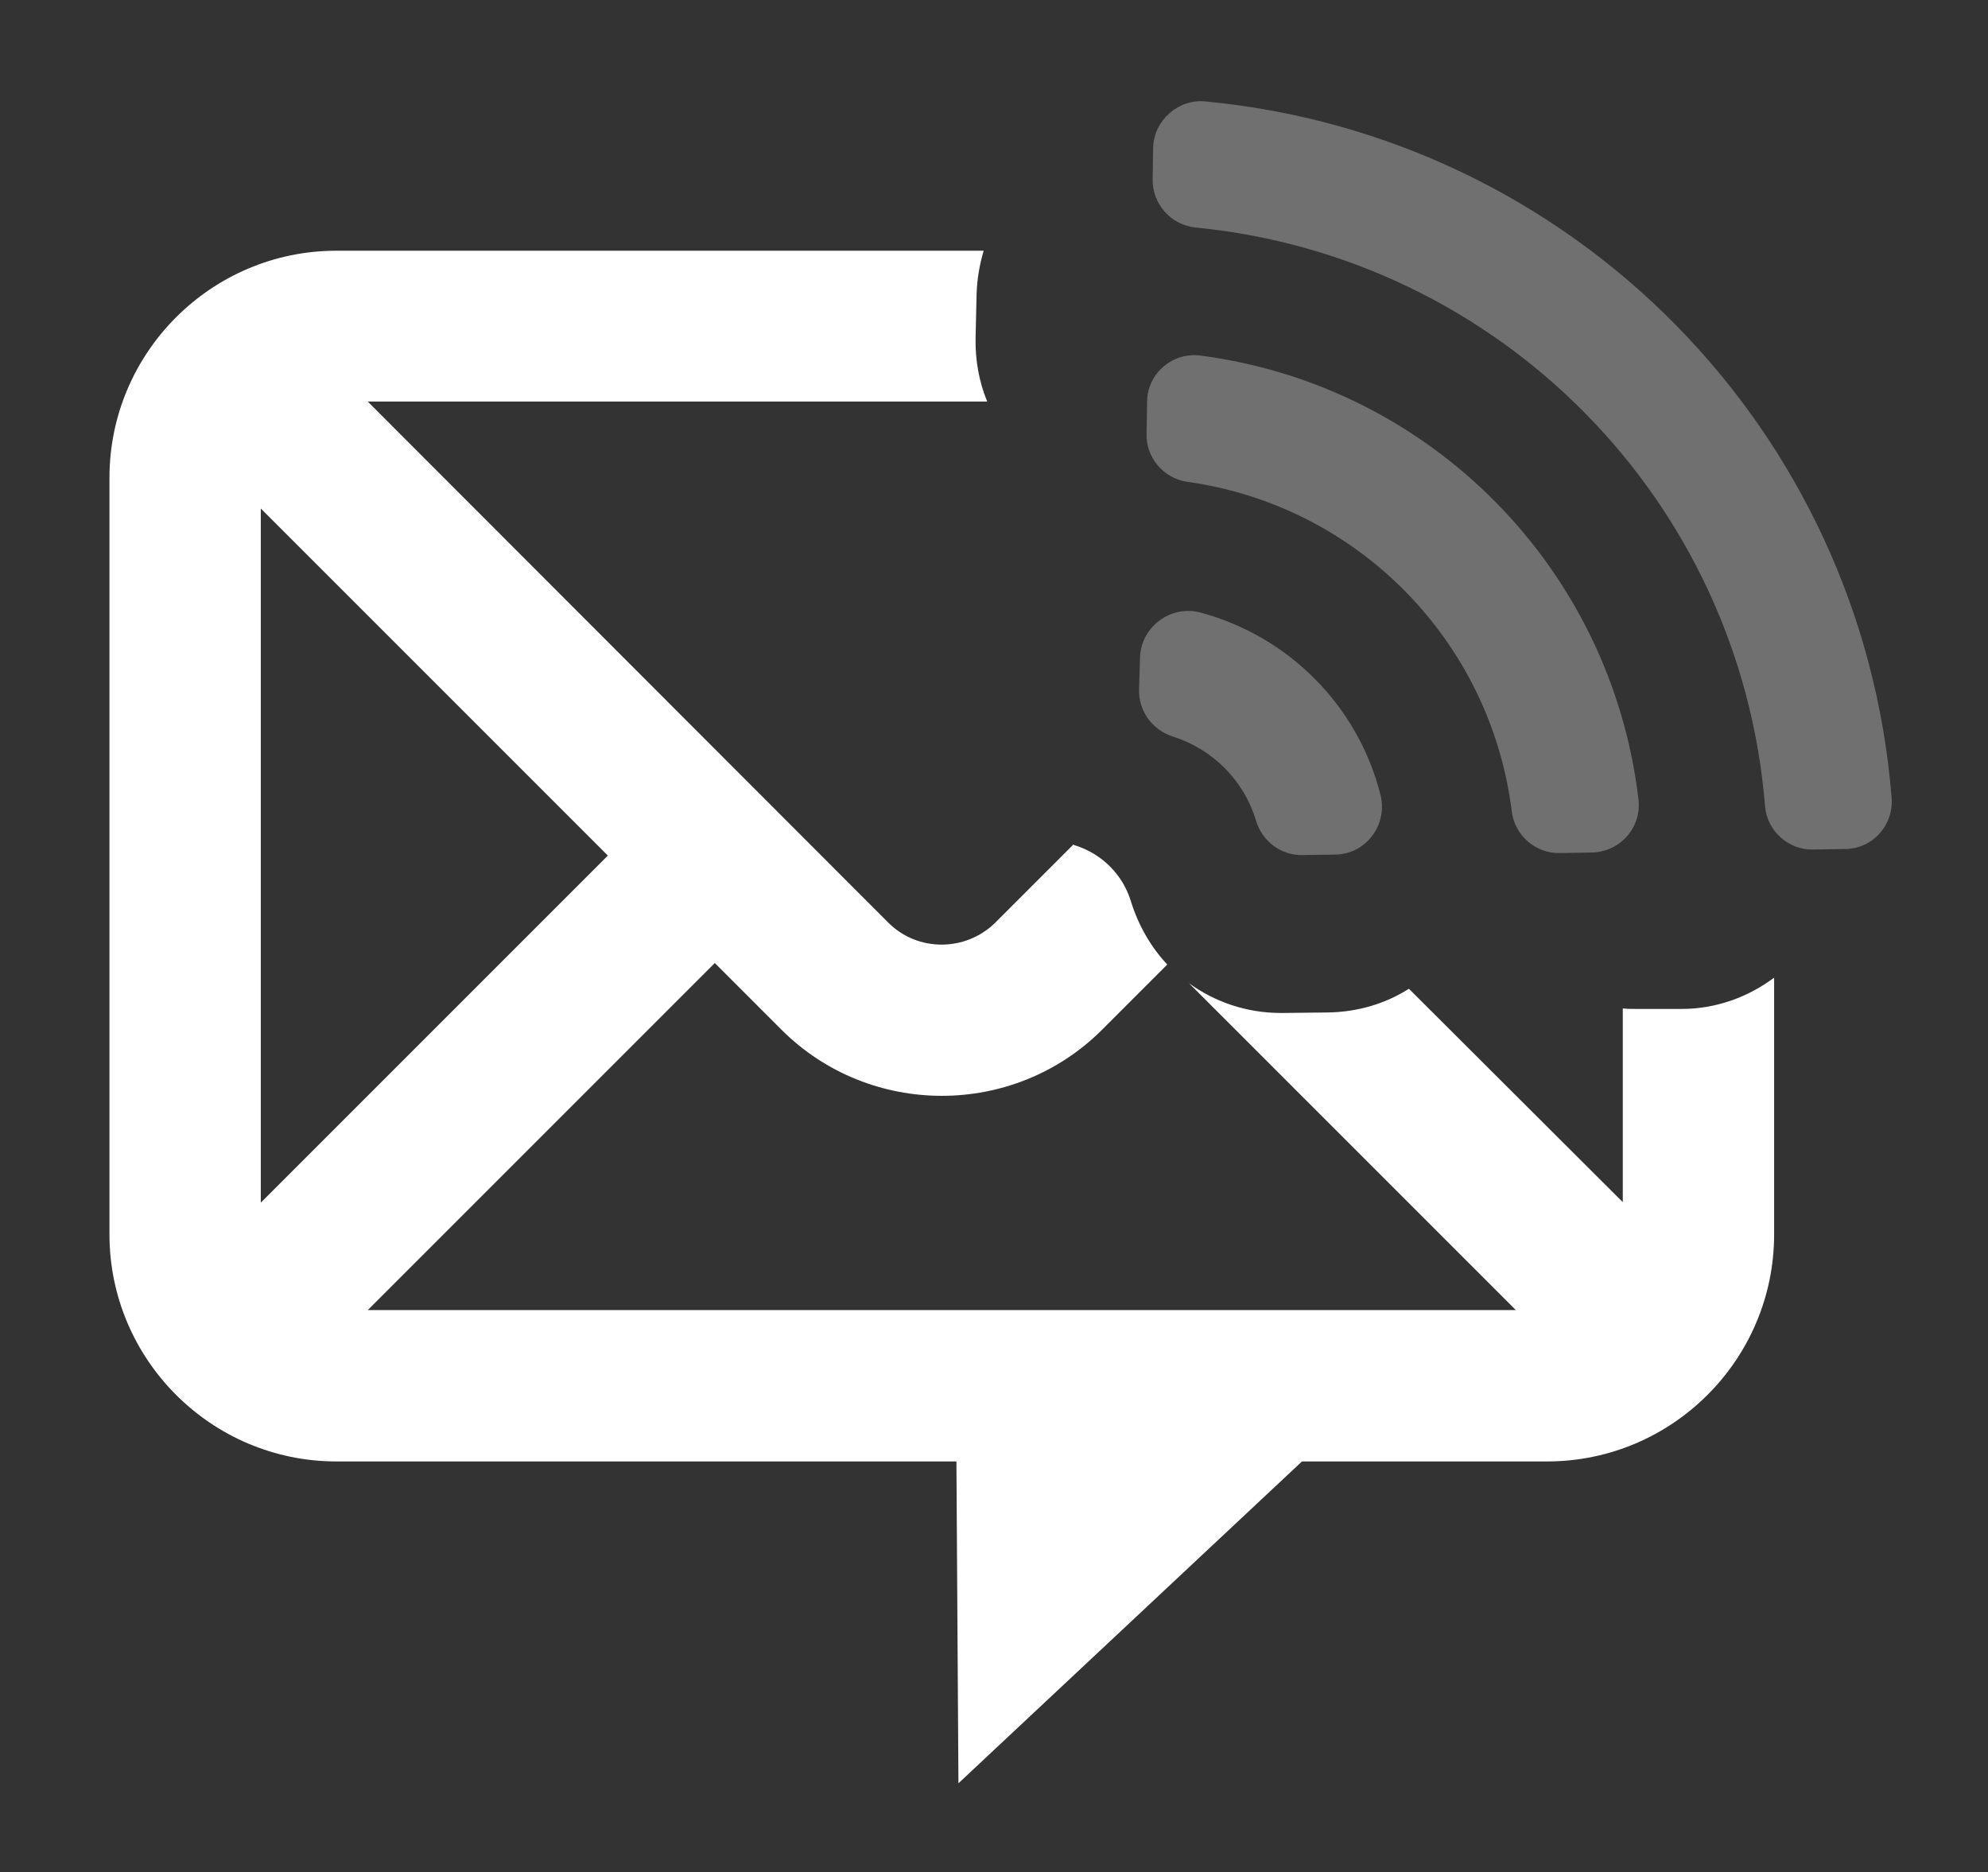
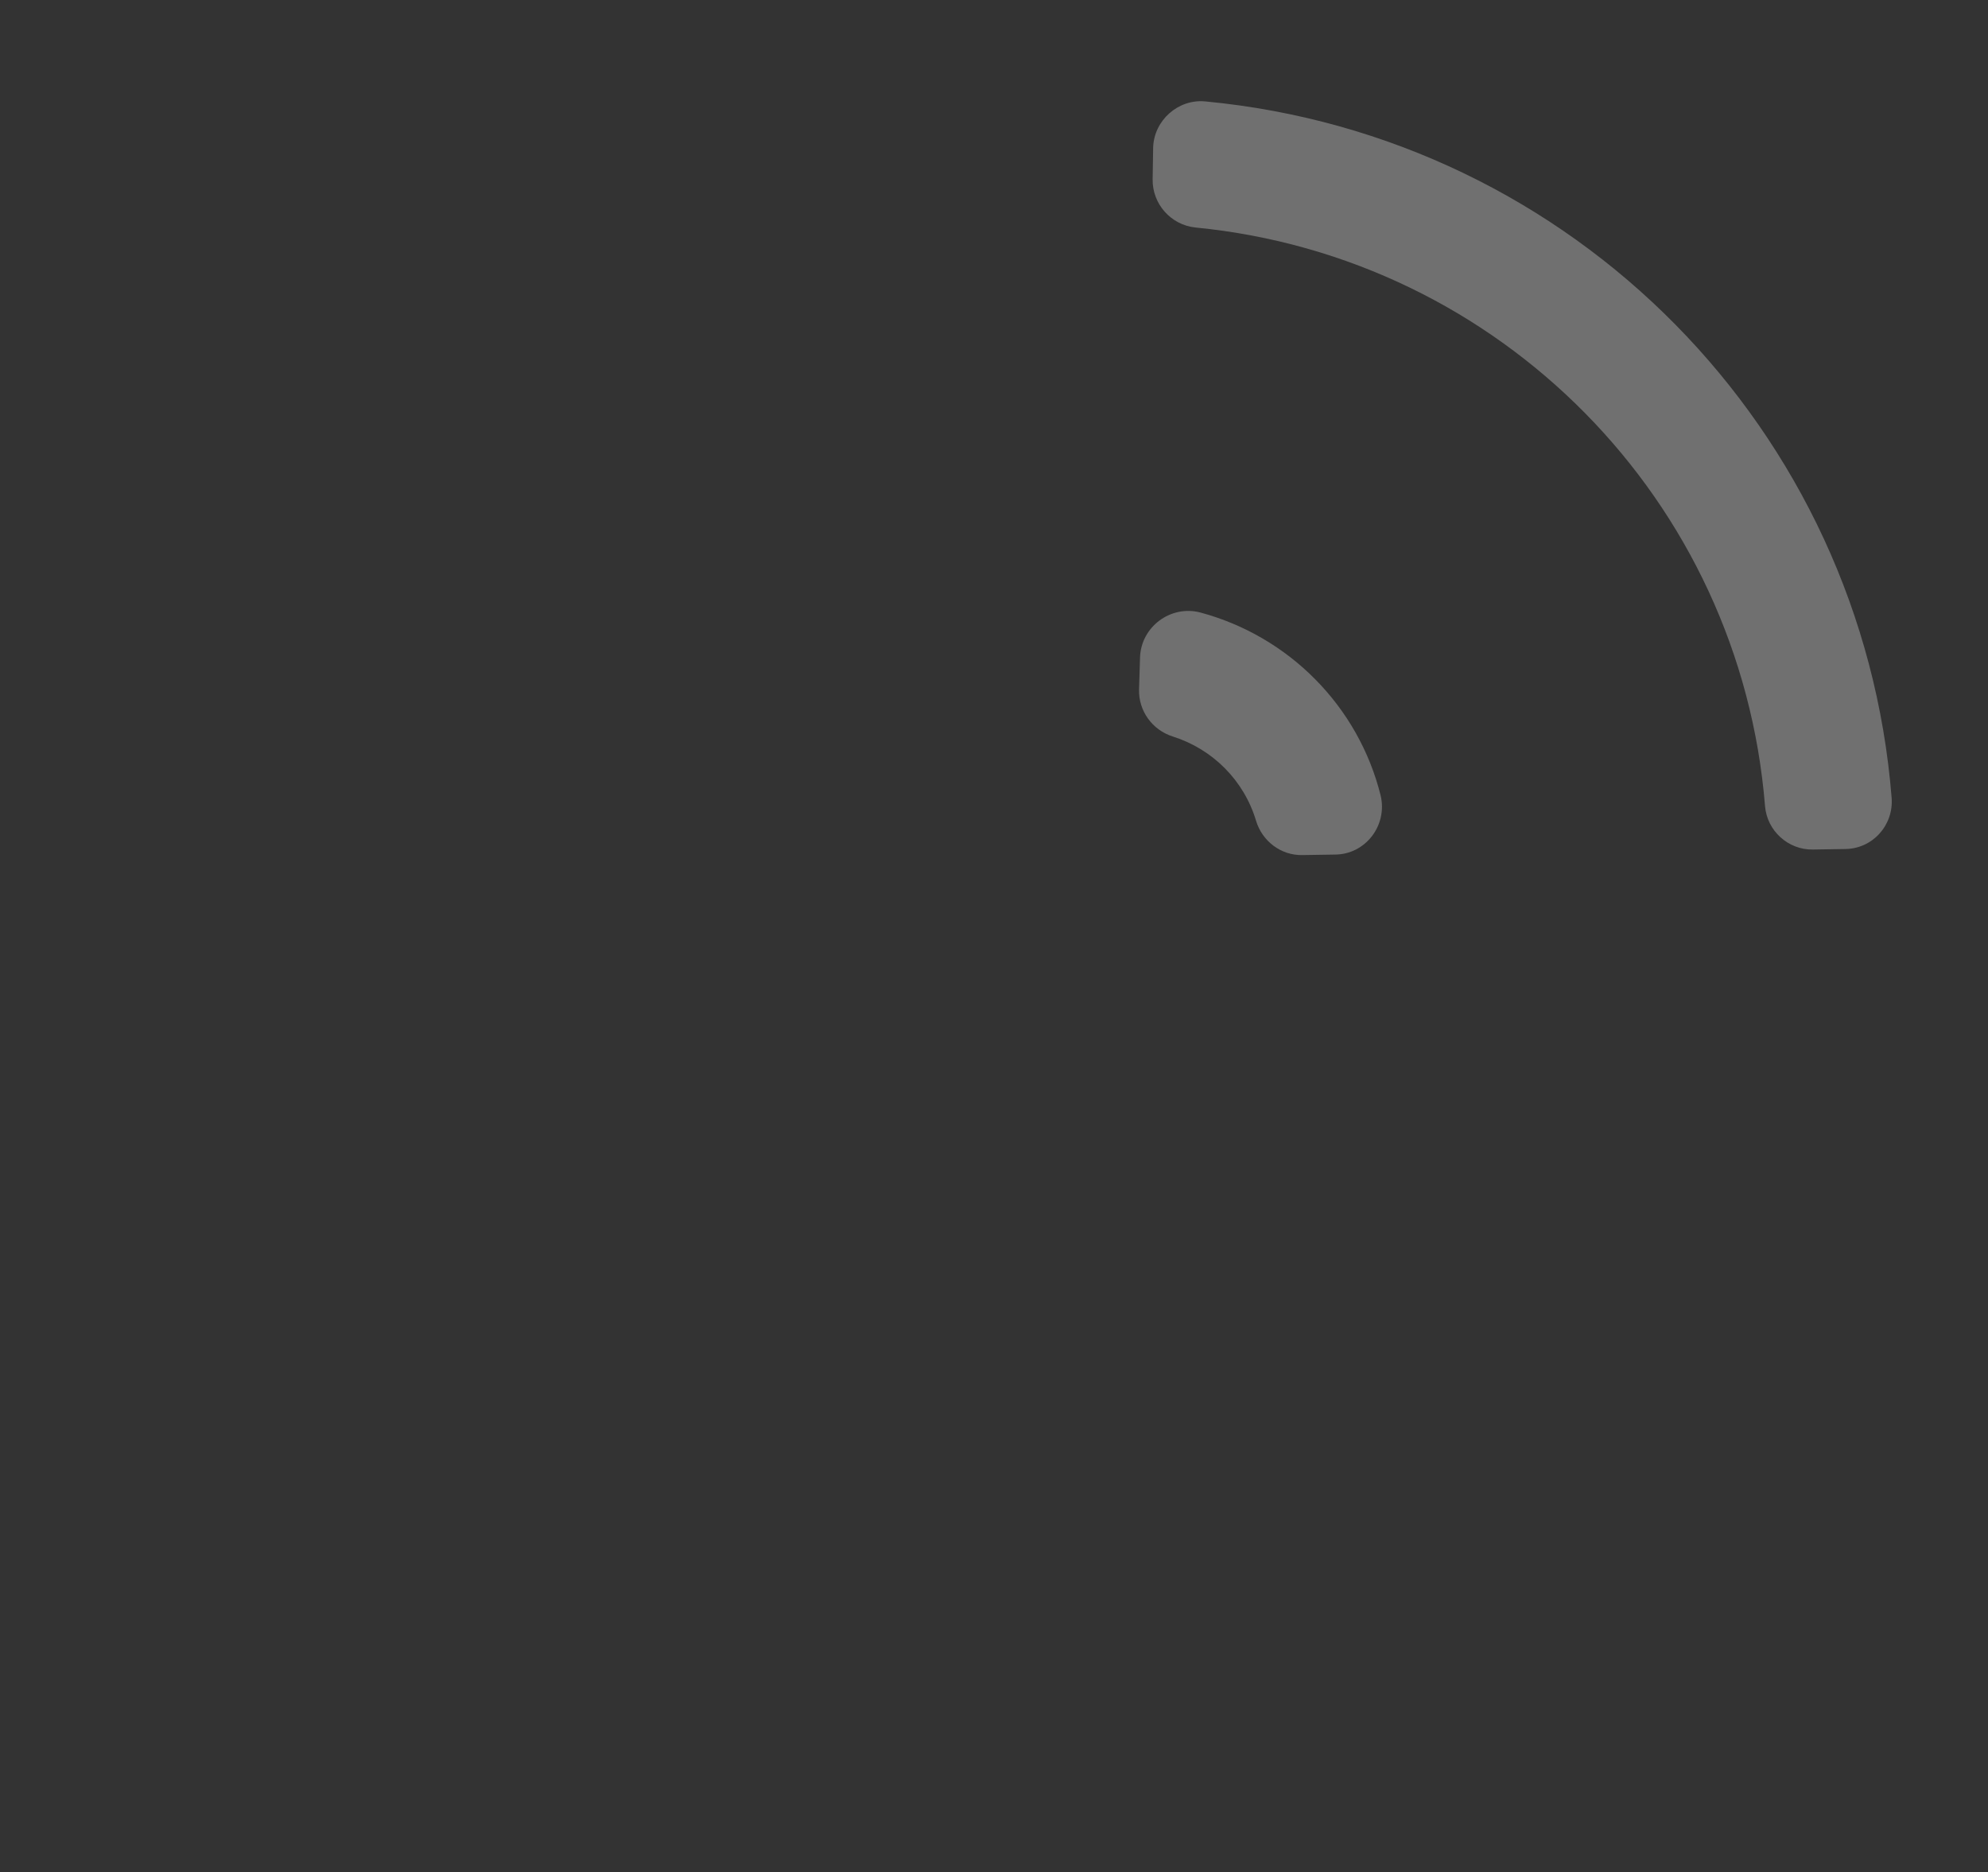
<svg xmlns="http://www.w3.org/2000/svg" version="1.1" id="Capa_1" x="0px" y="0px" viewBox="0 0 394.1 371.1" style="enable-background:new 0 0 394.1 371.1;" xml:space="preserve">
  <rect x="0" y="0" width="394.1" height="371.1" fill="#333333" stroke="none" />
  <style type="text/css">
	.st0{fill:none;}
	.st1{fill:#FFFFFF;}
	.st2{opacity:0.3;enable-background:new    ;}
</style>
  <g>
-     <polygon class="st0" points="51.7,100.8 51.7,238.4 120.5,169.6  " />
    <path class="st0" d="M231.4,191L218.5,204c-17.5,17.5-46.1,17.5-63.6,0l-13.2-13.2l-68.8,68.8h227.6l-64.8-64.8   C234.2,193.7,232.7,192.4,231.4,191z" />
-     <path class="st1" d="M324.7,200c-0.1,0-0.3,0-0.4,0c-0.9,0-1.7,0-2.6-0.1v38.4L279.3,196c-4.7,3-10.2,4.6-16,4.7l-8.9,0.1   c-0.2,0-0.3,0-0.5,0c-6.8,0-13.1-2.2-18.2-5.9l64.8,64.8H72.9l68.8-68.8l13.2,13.2c17.5,17.5,46.1,17.5,63.6,0l12.9-12.9   c-3.2-3.4-5.7-7.7-7.2-12.5l0,0l0,0c-1.6-5.3-5.7-9.4-11-11.1c-0.2,0-0.3-0.1-0.4-0.2l-15.5,15.5c-5.9,5.8-15.4,5.8-21.2,0   L72.9,79.6h122.8c-1.6-3.9-2.4-8.2-2.3-12.7l0.2-8.7l0,0l0,0c0.1-2.9,0.6-5.8,1.4-8.5H66.7c-24.8,0-45,20.2-45,45v150   c0,24.8,20.2,45,45,45h122.9l0.4,63.8l68.1-63.8h48.6c24.8,0,45-20.2,45-45v-50.9c-5.2,3.9-11.6,6.2-18.3,6.2L324.7,200z    M51.7,238.4V100.8l68.8,68.8L51.7,238.4z" />
  </g>
  <g class="st2">
    <path class="st1" d="M237.9,121.4c17.6,4.7,31.4,18.6,35.8,36.3c1.4,5.9-3,11.7-9.1,11.7l-6.4,0.1c-4.3,0.1-8-2.8-9.2-6.8   c-2.4-8-8.6-14.2-16.5-16.7c-4.1-1.3-6.8-5.1-6.7-9.3l0.2-6.4C226.2,124.3,232,119.9,237.9,121.4z" />
  </g>
  <g class="st2">
    <path class="st1" d="M238.9,20.1c73,6.9,130.3,65.1,136.1,138.1c0.4,5.4-3.8,10.1-9.3,10.1l-6.3,0.1c-4.9,0.1-9.1-3.7-9.5-8.6   C345,99.2,297.4,51,237,45.1c-4.9-0.5-8.6-4.7-8.5-9.6l0.1-6.3C228.8,23.8,233.6,19.6,238.9,20.1L238.9,20.1z" />
  </g>
  <g class="st2">
-     <path class="st1" d="M238.1,70.5c45.6,6,81.3,42.2,86.7,87.9c0.7,5.6-3.6,10.5-9.3,10.6l-6.3,0.1c-4.8,0.1-8.9-3.5-9.5-8.2   c-4.2-33.9-30.6-60.7-64.4-65.4c-4.7-0.7-8.2-4.9-8-9.6l0.1-6.4C227.5,74,232.5,69.7,238.1,70.5L238.1,70.5z" />
-   </g>
+     </g>
</svg>